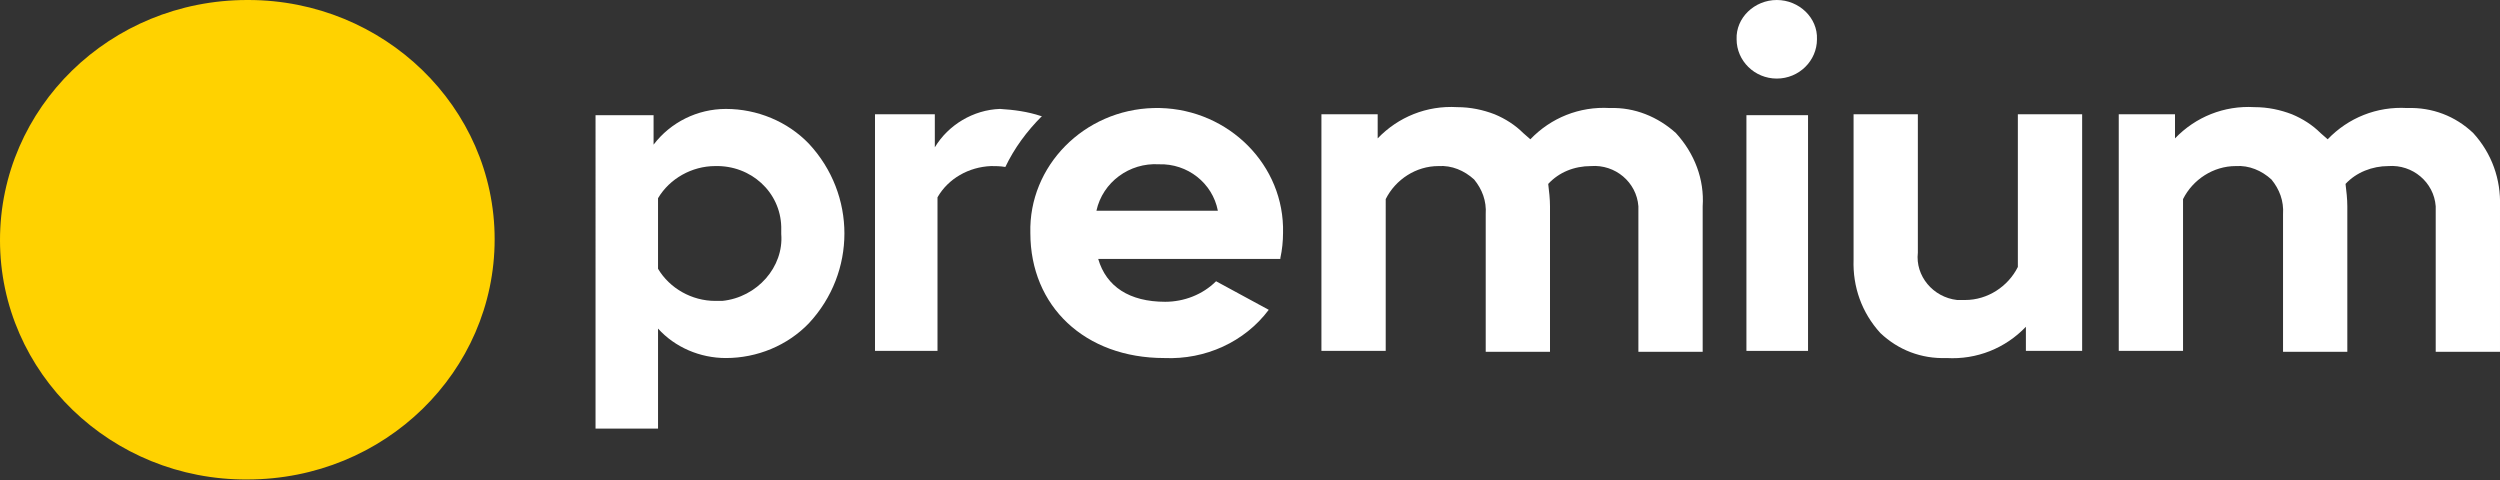
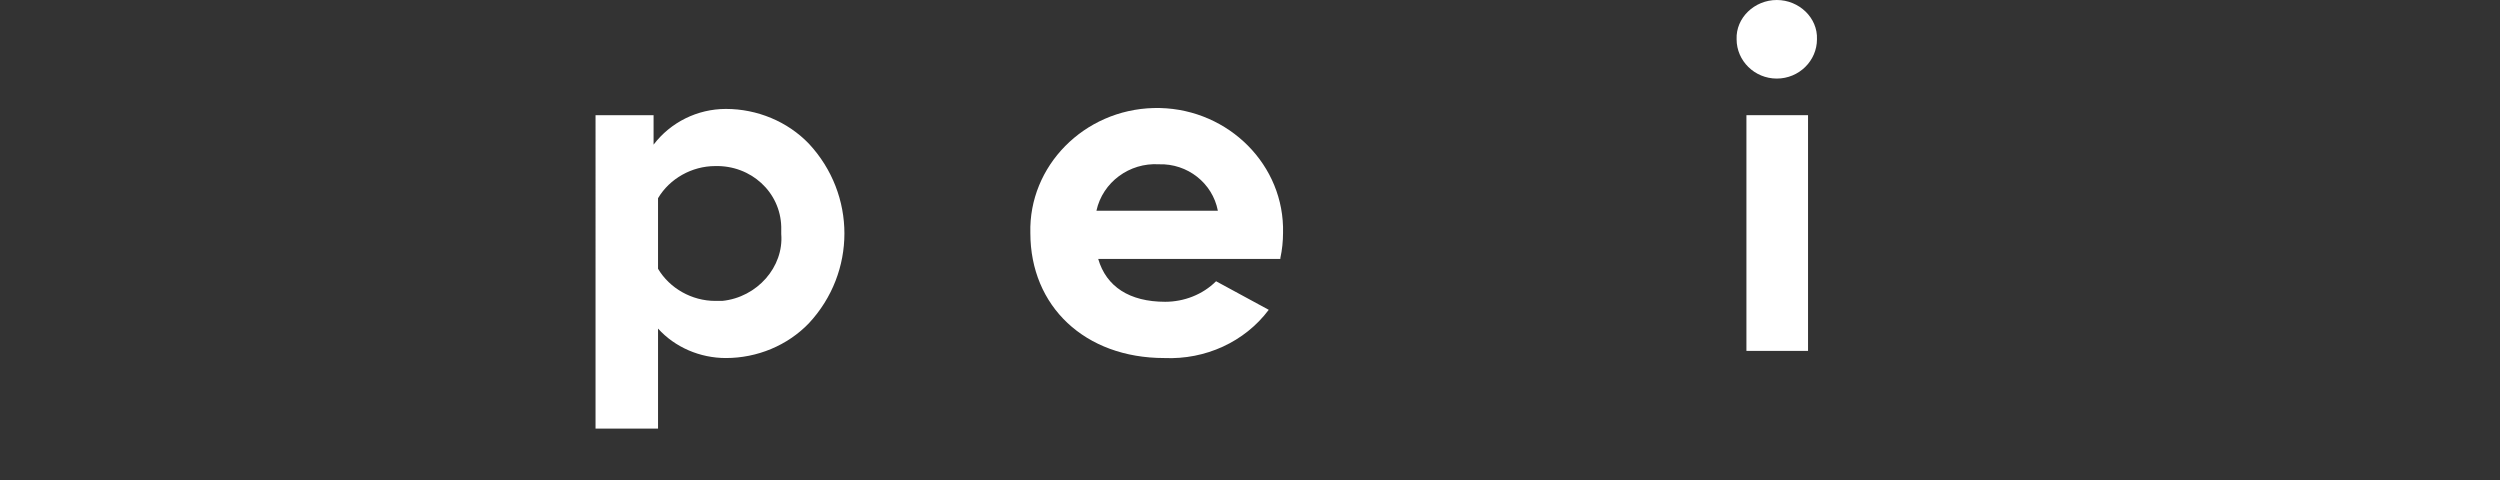
<svg xmlns="http://www.w3.org/2000/svg" version="1.1" id="Warstwa_1" x="0px" y="0px" viewBox="0 0 280 53.8" width="280" style="enable-background:new 0 0 280 53.8;" xml:space="preserve">
  <rect x="0" y="0" width="280" height="53.8" fill="#333333" stroke="none" />
  <style type="text/css">
	.st0{fill:#FFD200;}
	.st1{fill:#FFFFFF;}
</style>
-   <path class="st0" d="M55.4,26.8c0,14.8-12.3,26.9-27.7,26.9C12.5,53.8,0,41.8,0,26.9C0,12.1,12.3,0,27.7,0c0,0,0,0,0.1,0  C43,0,55.4,12,55.4,26.8z" />
-   <path class="st1" d="M277,14.9c-2-1.9-4.6-2.9-7.4-2.8c-3.4-0.2-6.6,1.1-8.9,3.5l-0.8-0.7c-0.9-0.9-2-1.6-3.2-2.1  c-1.3-0.5-2.7-0.8-4.2-0.8c-3.4-0.2-6.6,1.1-8.9,3.5v-2.7h-6.3v26.5h7.2V22.3c1.1-2.2,3.4-3.7,5.9-3.7c1.5-0.1,2.9,0.5,4,1.5  c0.9,1.1,1.4,2.4,1.3,3.9v15.4h7.2V23.1c0-0.8-0.1-1.7-0.2-2.5c1.2-1.3,3-2,4.8-2c2.7-0.2,5.1,1.8,5.3,4.5c0,0.3,0,0.6,0,0.9v15.4  h7.2V23.1C280.1,20.1,279.1,17.2,277,14.9z" />
-   <path class="st1" d="M226,29.9c-1.1,2.2-3.4,3.7-5.9,3.7c-0.3,0-0.6,0-0.9,0c-2.7-0.3-4.7-2.7-4.4-5.3V12.8h-7.2v16.3  c-0.1,3,0.9,5.9,3,8.2c2,1.9,4.6,2.9,7.4,2.8c3.4,0.2,6.6-1.1,8.9-3.5v2.7h6.3V12.8H226L226,29.9L226,29.9z" />
-   <path class="st1" d="M180.3,12.1c-3.4-0.2-6.6,1.1-8.9,3.5l-0.8-0.7c-0.9-0.9-2-1.6-3.2-2.1c-1.3-0.5-2.7-0.8-4.2-0.8  c-3.4-0.2-6.6,1.1-8.9,3.5v-2.7h-6.3v26.5h7.2V22.3c1.1-2.2,3.4-3.7,5.9-3.7c1.5-0.1,2.9,0.5,4,1.5c0.9,1.1,1.4,2.4,1.3,3.9v15.4  h7.2V23.1c0-0.8-0.1-1.7-0.2-2.5c1.2-1.3,2.9-2,4.8-2c2.7-0.2,5.1,1.8,5.3,4.5c0,0.3,0,0.6,0,0.9v15.4h7.2V23.1c0.2-3-0.9-5.9-3-8.2  C185.7,13.1,183.1,12,180.3,12.1z" />
  <path class="st1" d="M129.2,12.1c-7.8,0.2-14,6.5-13.8,14c0,8.2,6.1,14,15,14c4.6,0.2,9-1.8,11.7-5.4l-5.9-3.2  c-1.5,1.5-3.6,2.3-5.7,2.3c-4,0-6.6-1.7-7.5-4.8h20.4l0-0.1c0.2-0.9,0.3-1.9,0.3-2.8c0-0.2,0-0.4,0-0.7  C143.5,17.9,137,11.9,129.2,12.1z M122.8,23.6c0.7-3.2,3.7-5.4,7-5.2c3.2-0.1,6,2.1,6.6,5.2H122.8z" />
  <path class="st1" d="M81.3,12.2c-3.2,0-6.2,1.5-8.1,4v-3.3h-6.5V48h7V36.8c1.9,2.1,4.7,3.3,7.6,3.3c3.5,0,6.9-1.4,9.3-3.9  c5.3-5.7,5.3-14.4,0-20.1C88.2,13.6,84.8,12.2,81.3,12.2z M80.9,33.7c-0.3,0-0.5,0-0.8,0c-2.6,0-5.1-1.4-6.4-3.6v-7.9  c1.3-2.2,3.8-3.6,6.4-3.6c4-0.1,7.3,2.9,7.4,6.8c0,0.3,0,0.5,0,0.8C87.8,29.9,84.8,33.3,80.9,33.7z" />
-   <path class="st1" d="M116.7,13l-0.1,0c-1.5-0.5-3-0.7-4.6-0.8c-3,0.1-5.8,1.8-7.3,4.3v-3.7H98v26.5h7V22.1c1.2-2.1,3.5-3.4,6-3.5  c0.5,0,1,0,1.6,0.1h0l0,0C113.6,16.6,115,14.7,116.7,13L116.7,13z" />
  <path class="st1" d="M199,0C199,0,199,0,199,0c-2.5,0-4.6,2-4.5,4.4c0,2.4,2,4.4,4.5,4.4c2.5,0,4.5-2,4.5-4.4C203.6,2,201.5,0,199,0  z" />
  <path class="st1" d="M202.5,12.9h-6.9v26.4h6.9V12.9z" />
</svg>